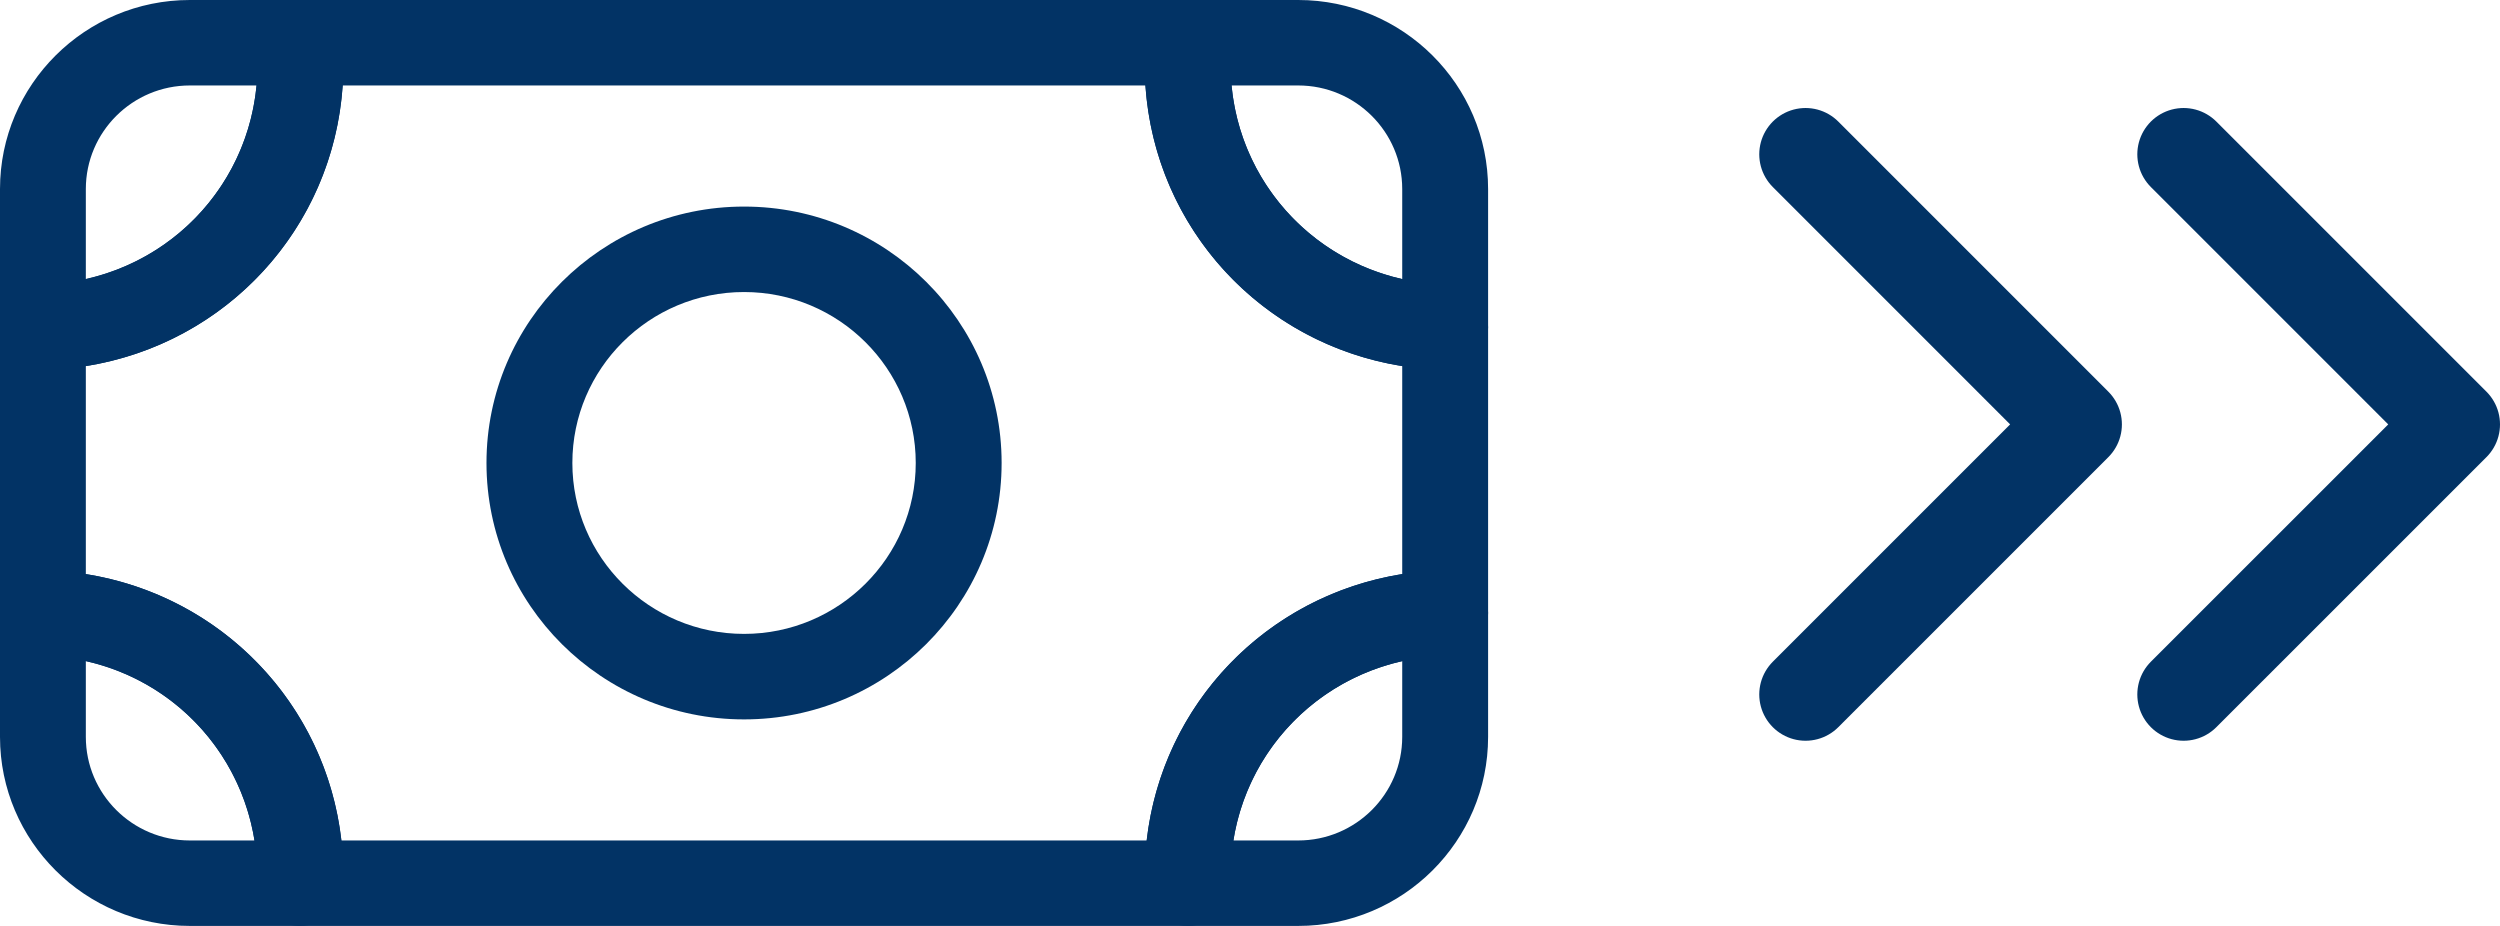
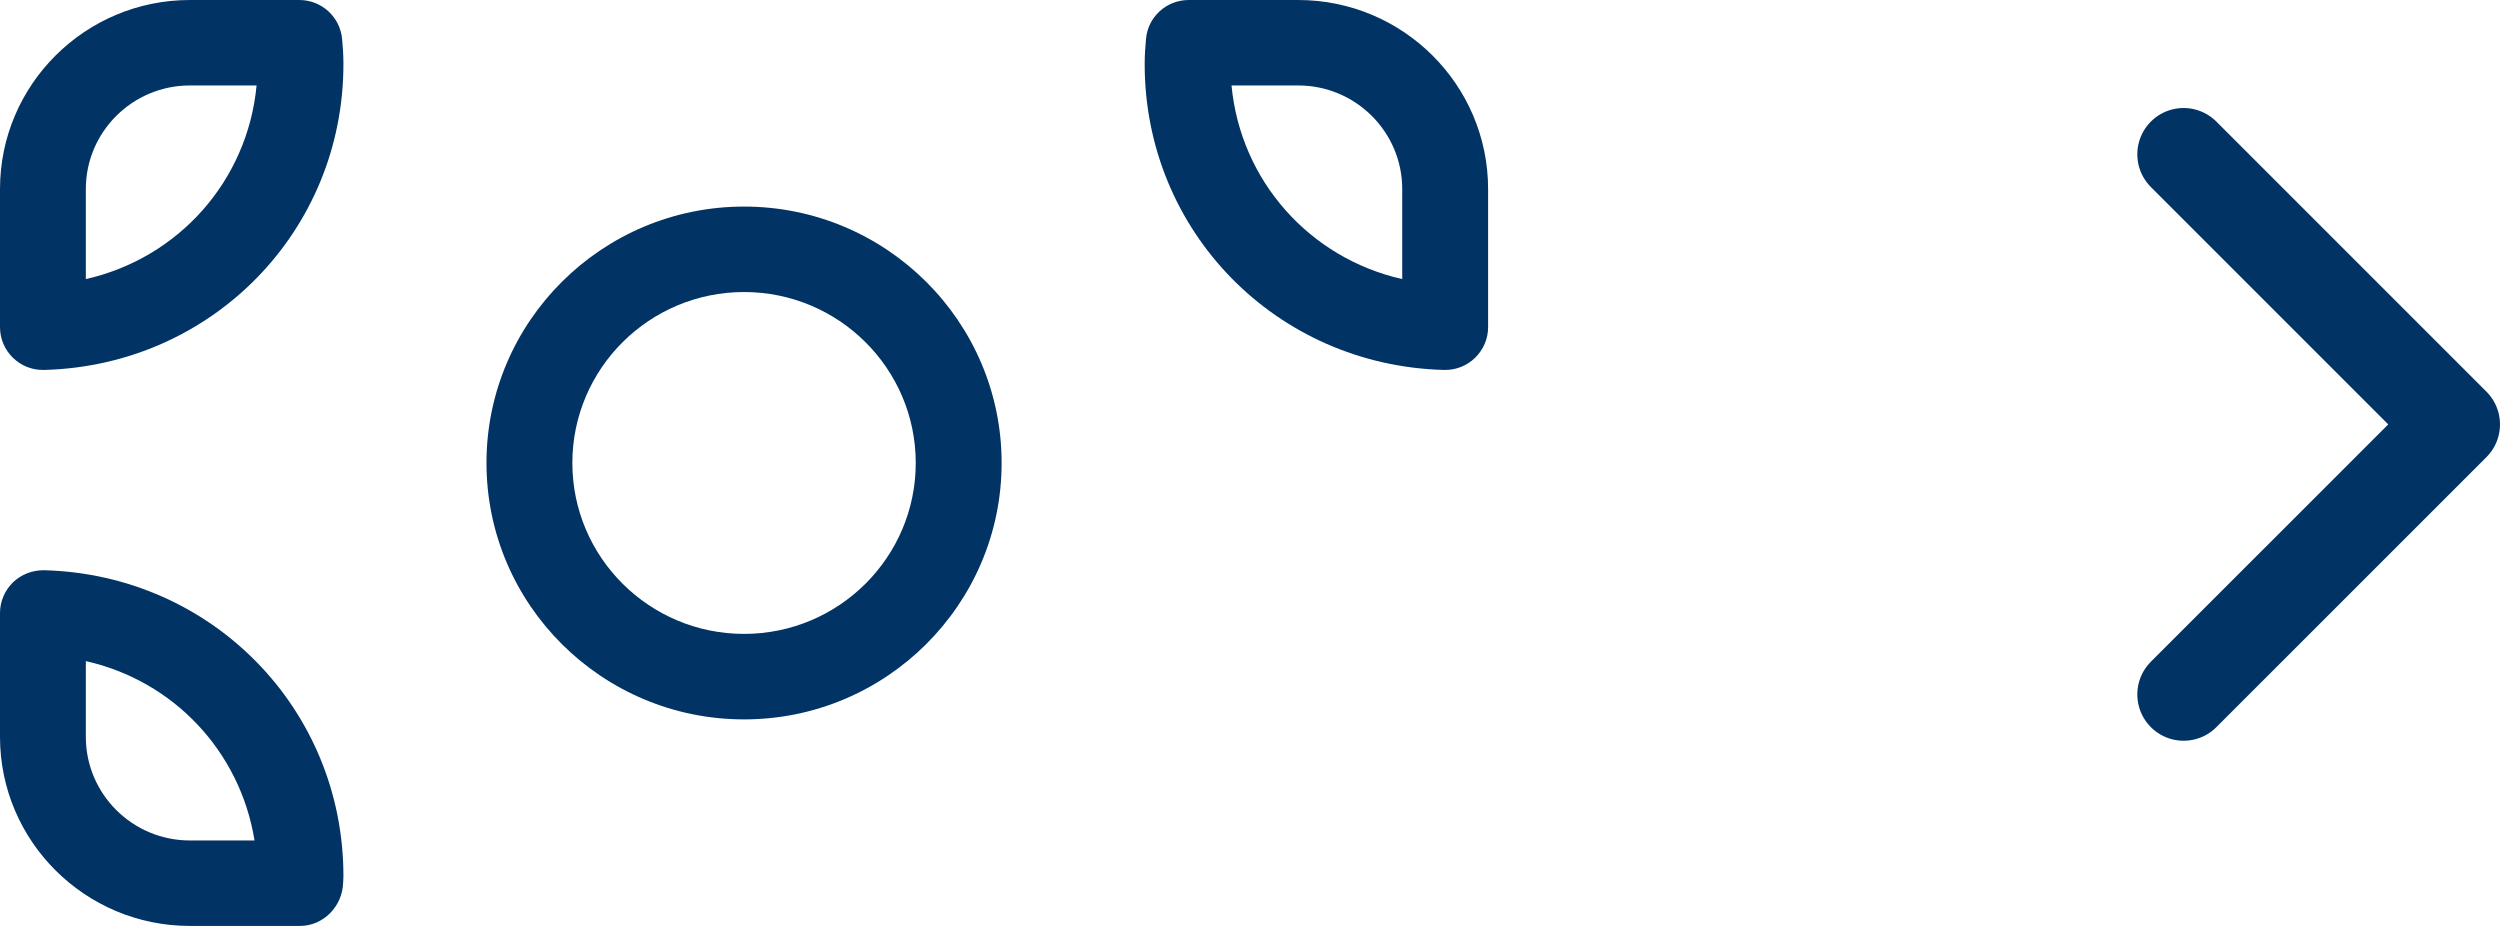
<svg xmlns="http://www.w3.org/2000/svg" width="54" height="20" viewBox="0 0 54 20" fill="none">
  <path d="M47.166 15L53 9.167L47.166 3.333" stroke="#023365" stroke-width="2" stroke-linecap="round" stroke-linejoin="round" />
-   <path d="M39 15L44.833 9.167L39 3.333" stroke="#023365" stroke-width="2" stroke-linecap="round" stroke-linejoin="round" />
-   <path d="M25.662 20H6.481C6.231 20 5.99 19.898 5.817 19.72C5.644 19.541 5.548 19.299 5.554 19.049C5.554 19.015 5.557 18.979 5.56 18.945C5.563 16.323 3.517 14.231 0.902 14.16C0.399 14.148 0 13.739 0 13.24V7.068C0 6.566 0.399 6.157 0.902 6.145C3.517 6.077 5.563 3.985 5.563 1.385C5.563 1.255 5.554 1.126 5.542 0.997C5.52 0.742 5.61 0.486 5.786 0.295C5.962 0.105 6.209 0 6.466 0H25.674C25.934 0 26.181 0.108 26.357 0.298C26.533 0.489 26.62 0.742 26.601 1C26.589 1.126 26.58 1.255 26.58 1.385C26.58 3.985 28.626 6.077 31.24 6.148C31.741 6.16 32.143 6.569 32.143 7.071V13.24C32.143 13.742 31.744 14.151 31.24 14.163C28.626 14.231 26.58 16.323 26.58 18.923C26.583 18.982 26.586 19.015 26.586 19.049C26.592 19.299 26.499 19.541 26.323 19.72C26.147 19.898 25.912 20 25.662 20ZM7.374 18.154H24.768C25.105 15.206 27.355 12.868 30.288 12.4V7.908C27.253 7.422 24.951 4.938 24.741 1.846H7.402C7.192 4.938 4.889 7.422 1.854 7.908V12.4C4.787 12.868 7.037 15.206 7.374 18.154Z" fill="#023365" />
  <path d="M0.927 7.991C0.686 7.991 0.454 7.898 0.281 7.729C0.102 7.557 0 7.317 0 7.068V4.083C0 1.831 1.839 0 4.101 0H6.466C6.948 0 7.35 0.369 7.39 0.849C7.405 1.006 7.418 1.191 7.418 1.385C7.418 4.994 4.577 7.895 0.952 7.991C0.943 7.991 0.936 7.991 0.927 7.991ZM4.101 1.846C2.862 1.846 1.854 2.849 1.854 4.083V6.028C3.851 5.578 5.347 3.911 5.542 1.846H4.101Z" fill="#023365" />
  <path d="M31.215 7.991C31.206 7.991 31.2 7.991 31.191 7.991C27.565 7.895 24.725 4.994 24.725 1.385C24.725 1.191 24.738 1.006 24.753 0.849C24.79 0.369 25.192 0 25.677 0H28.041C30.304 0 32.143 1.831 32.143 4.083V7.068C32.143 7.317 32.041 7.554 31.861 7.729C31.688 7.898 31.457 7.991 31.215 7.991ZM26.601 1.846C26.796 3.911 28.292 5.578 30.288 6.028V4.083C30.288 2.849 29.281 1.846 28.041 1.846H26.601Z" fill="#023365" />
  <path d="M6.481 20H4.101C1.839 20 0 18.169 0 15.917V13.24C0 12.991 0.102 12.754 0.281 12.578C0.461 12.406 0.702 12.314 0.952 12.317C4.577 12.412 7.418 15.314 7.418 18.923C7.418 18.975 7.414 19.024 7.411 19.074C7.396 19.575 6.985 20 6.481 20ZM1.854 14.28V15.917C1.854 17.151 2.862 18.154 4.101 18.154H5.498C5.186 16.224 3.743 14.704 1.854 14.28Z" fill="#023365" />
-   <path d="M28.041 20H25.662C25.161 20 24.75 19.603 24.734 19.105C24.728 19.025 24.725 18.975 24.725 18.923C24.725 15.314 27.565 12.412 31.191 12.317C31.438 12.314 31.682 12.403 31.861 12.579C32.041 12.751 32.143 12.991 32.143 13.24V15.917C32.143 18.169 30.304 20 28.041 20ZM26.641 18.154H28.041C29.281 18.154 30.288 17.151 30.288 15.917V14.28C28.394 14.708 26.947 16.231 26.641 18.154Z" fill="#023365" />
  <path d="M16.072 15.539C13.002 15.539 10.508 13.055 10.508 10C10.508 6.945 13.002 4.462 16.072 4.462C19.14 4.462 21.635 6.945 21.635 10C21.635 13.055 19.14 15.539 16.072 15.539ZM16.072 6.308C14.025 6.308 12.363 7.963 12.363 10C12.363 12.037 14.025 13.692 16.072 13.692C18.117 13.692 19.78 12.037 19.78 10C19.78 7.963 18.117 6.308 16.072 6.308Z" fill="#023365" />
</svg>